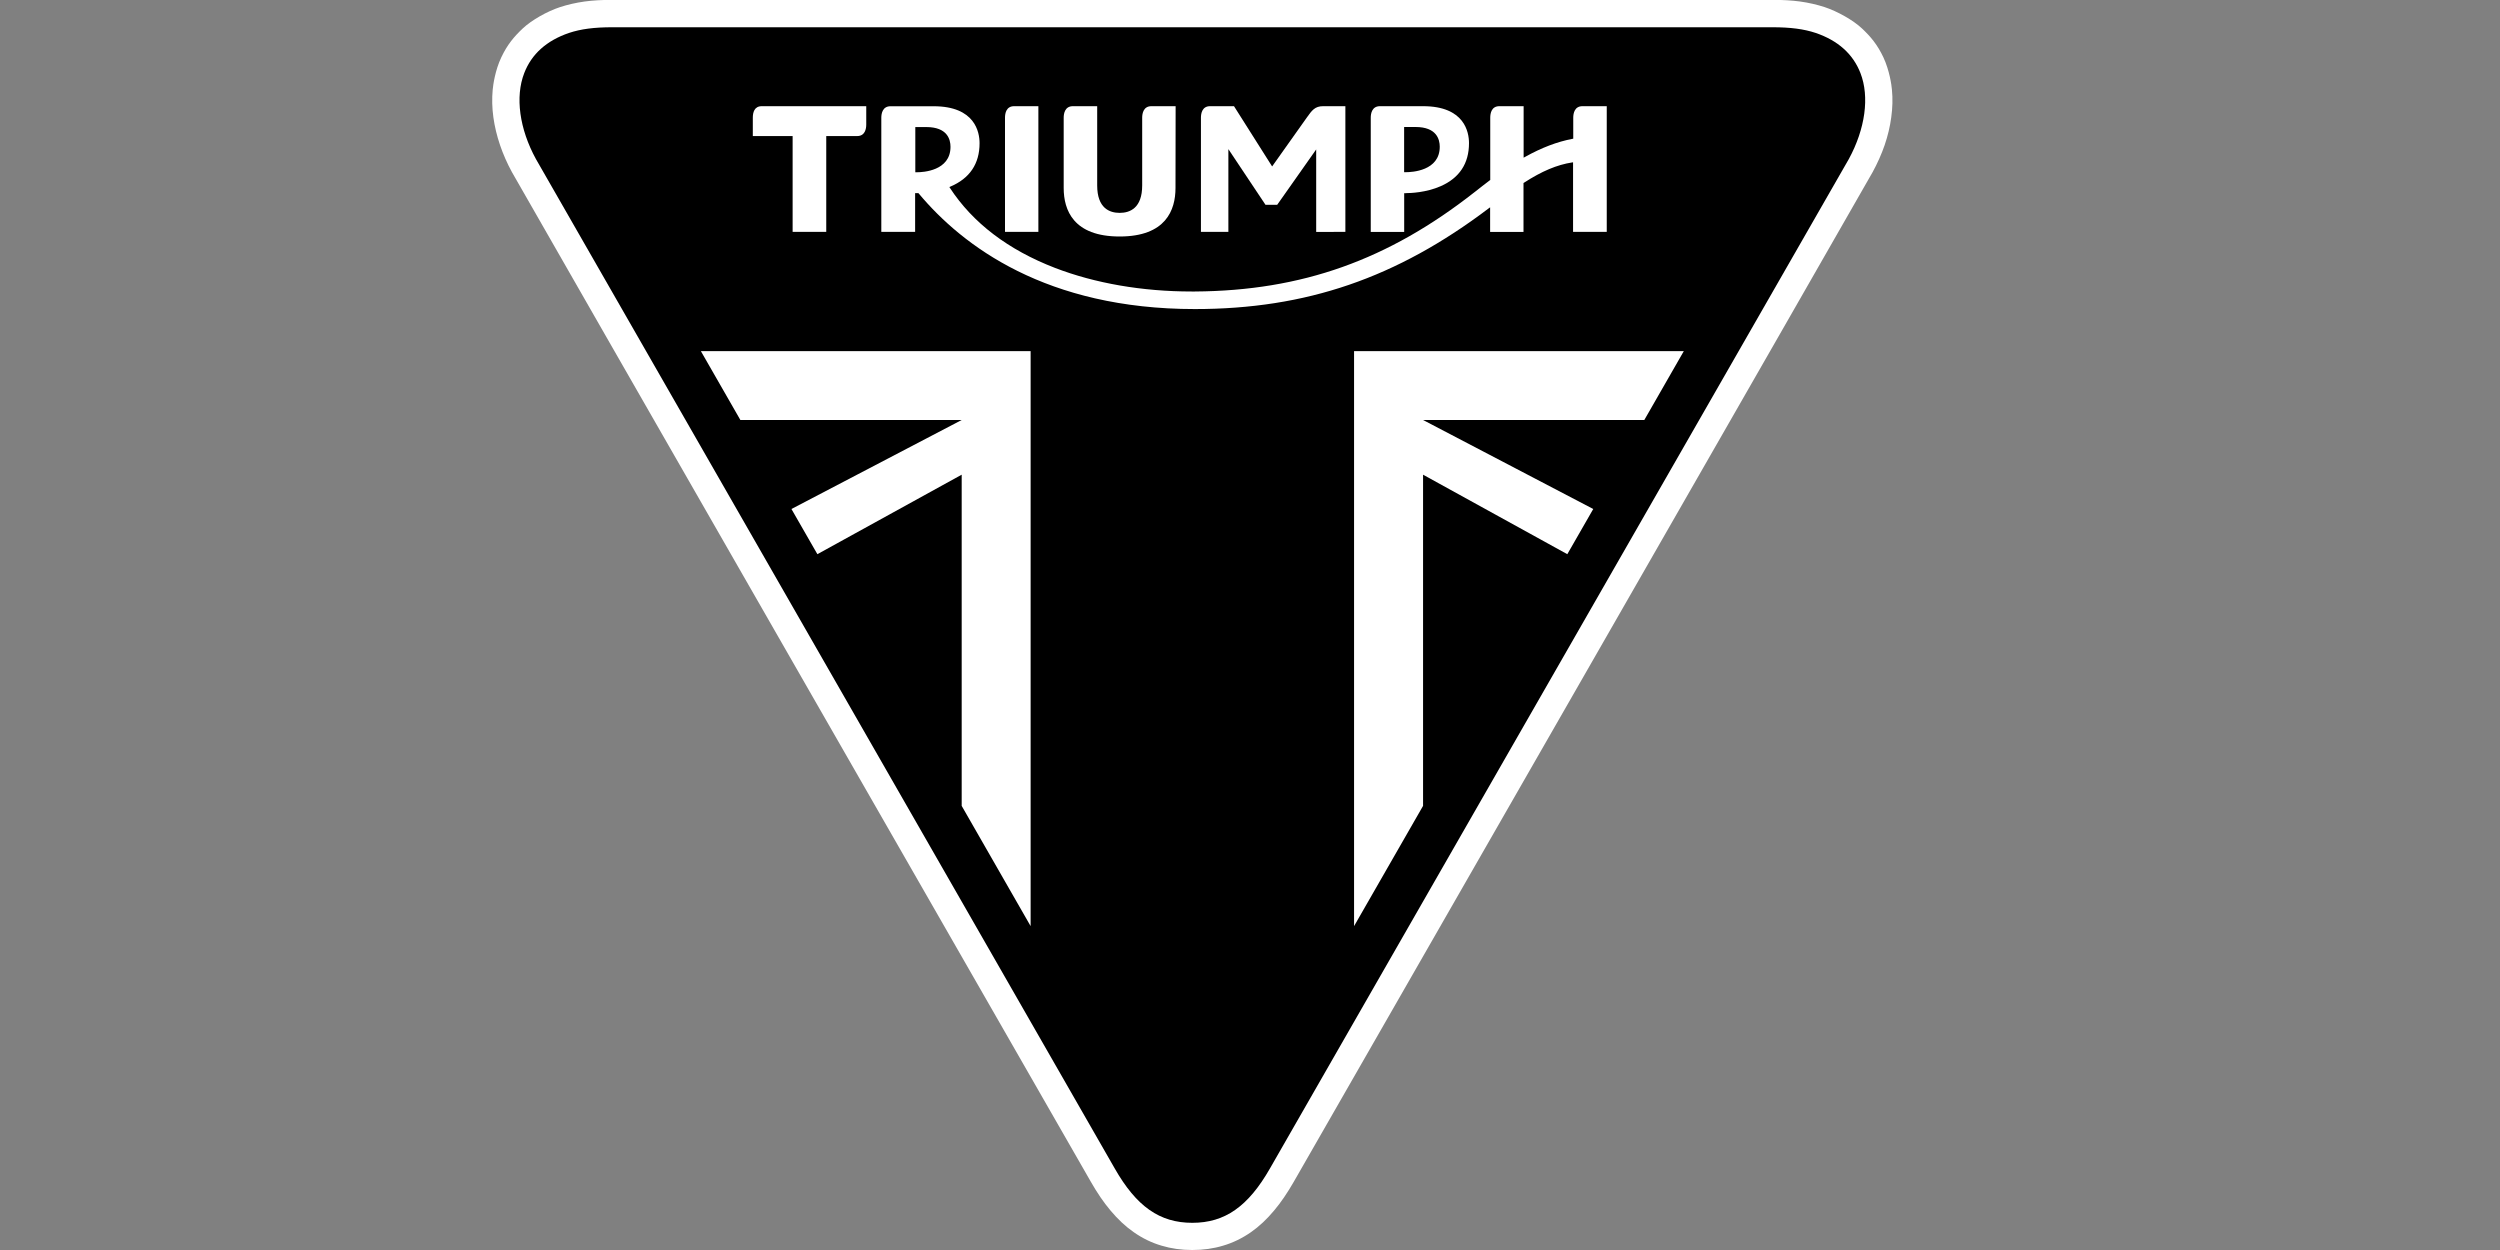
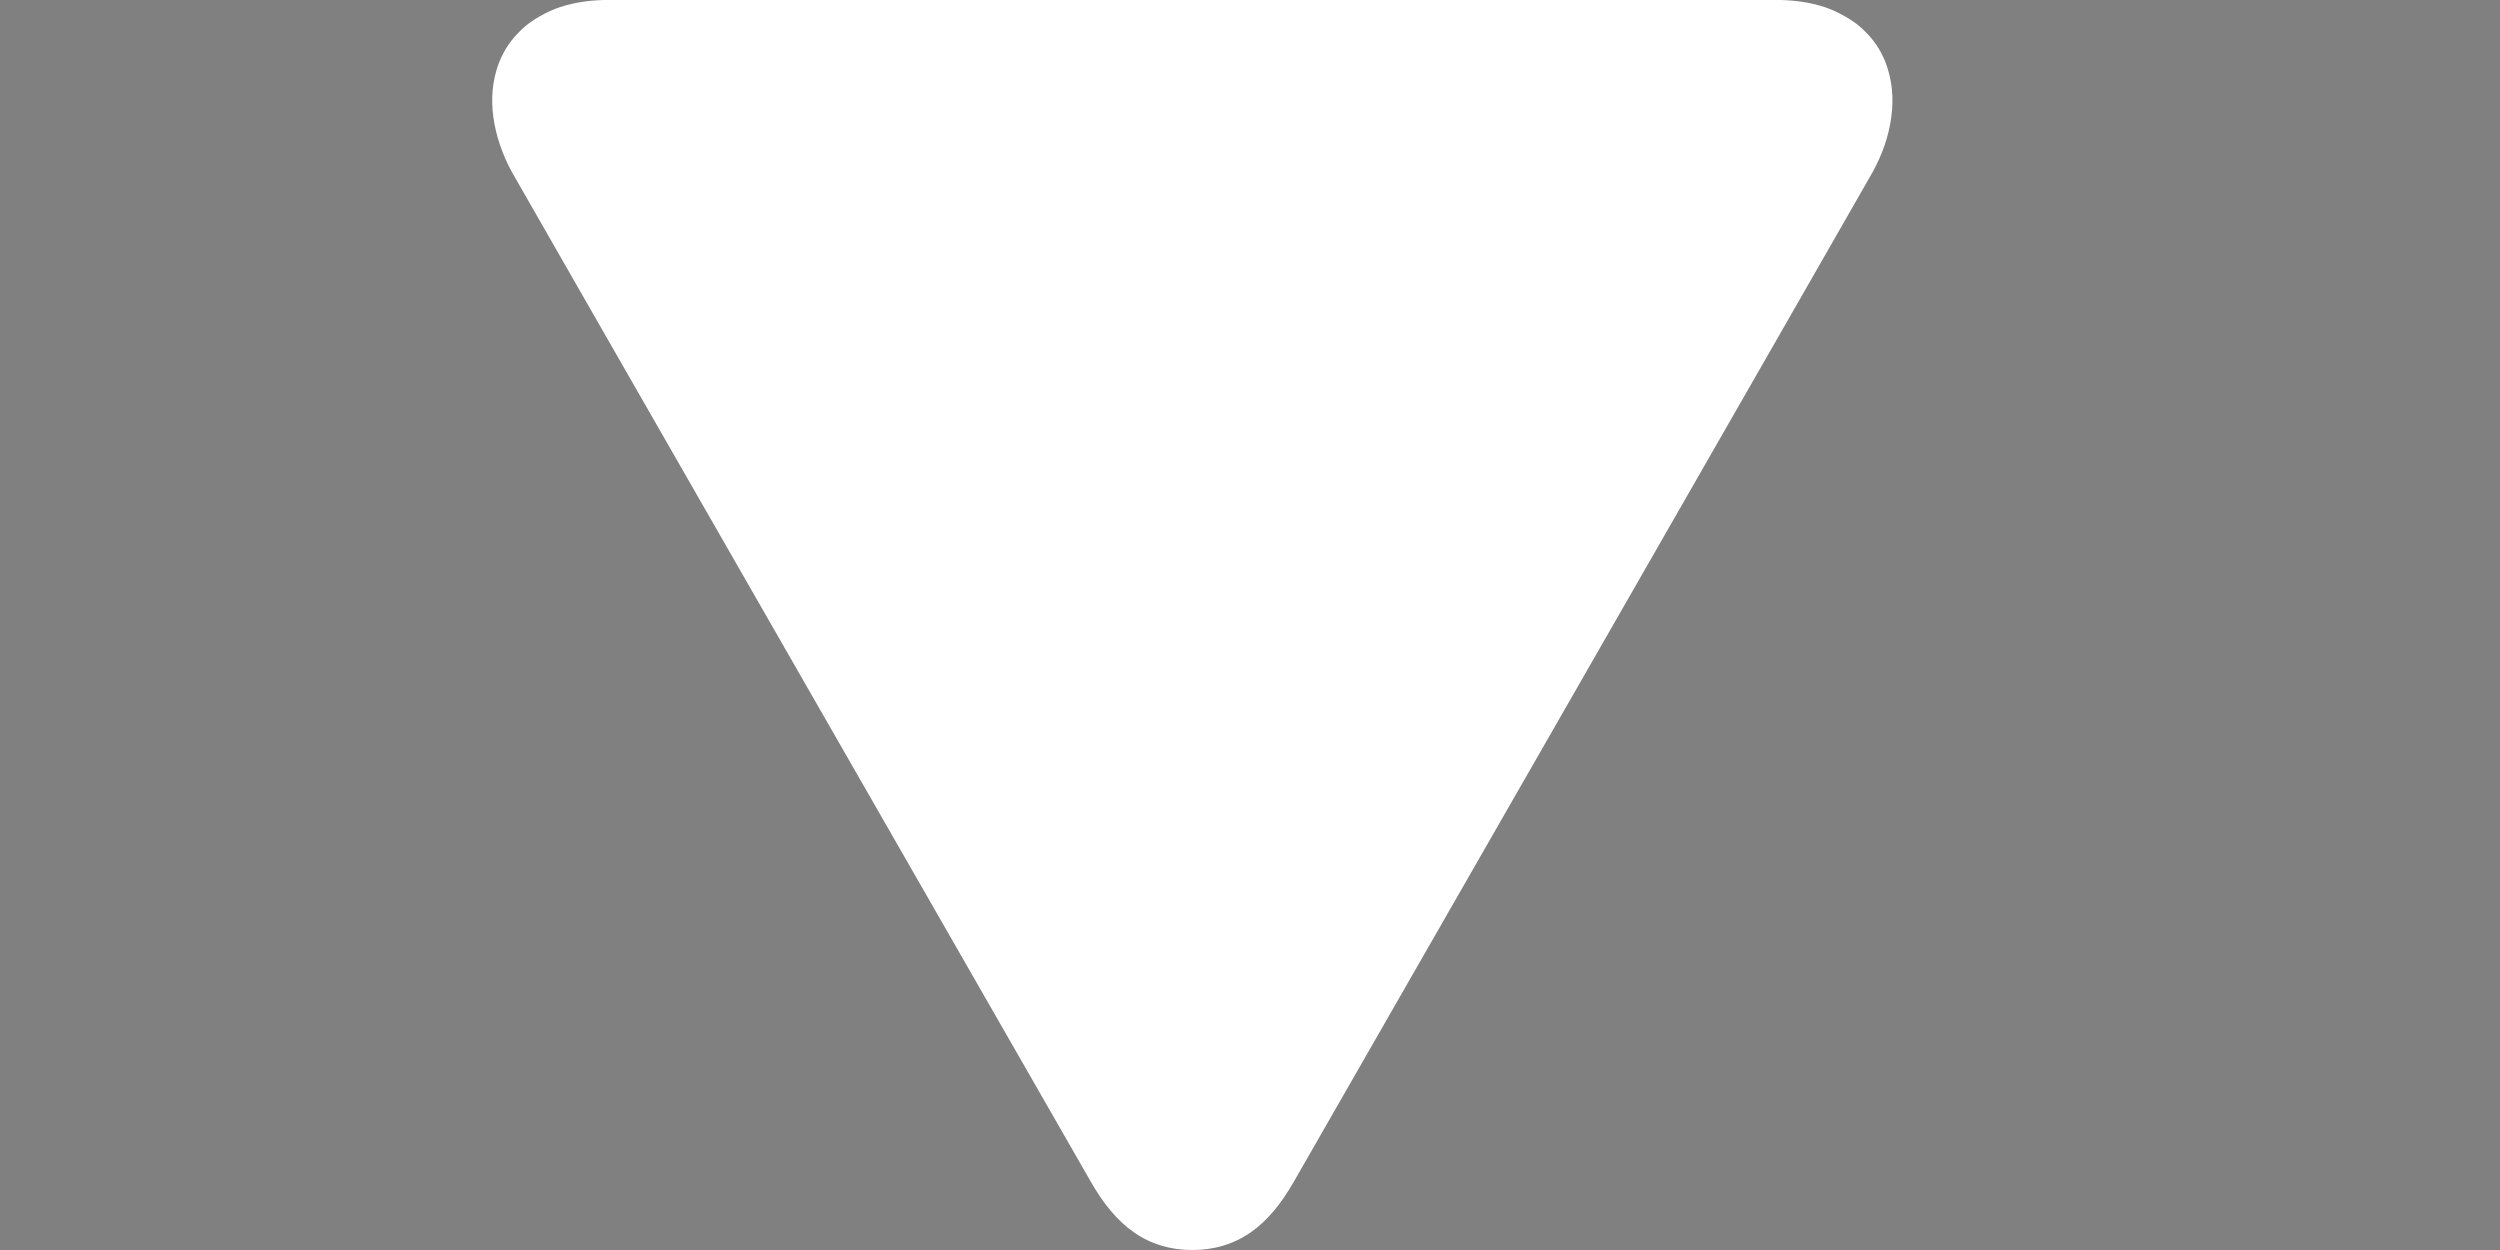
<svg xmlns="http://www.w3.org/2000/svg" id="_레이어_1" viewBox="0 0 400 200">
  <rect x="0" y="0" width="400" height="200" fill="#808080" stroke="none" />
  <defs>
    <style>.cls-1,.cls-2{stroke-width:0px;}.cls-2{fill:#fff;}</style>
  </defs>
  <path class="cls-2" d="M190.77,200c1.73,0,3.39-.23,4.91-.69,1.58-.46,3.09-1.2,4.47-2.16,1.33-.93,2.54-2.07,3.72-3.48,1.09-1.3,2.1-2.79,3.12-4.56,0,0,91.86-160.15,92.63-161.57.77-1.41,1.42-2.87,1.93-4.34.5-1.48.86-2.97,1.05-4.43.21-1.51.25-3,.11-4.41-.06-.76-.39-3.08-1.36-5.17-.97-2.06-2.06-3.35-3.45-4.65-1.38-1.3-3.89-2.72-5.98-3.41-1.18-.38-2.52-.7-3.92-.89-1.31-.18-2.76-.26-4.41-.26H97.96c-1.65,0-3.09.08-4.41.26-1.4.19-2.75.51-3.92.89-2.1.68-4.59,2.11-5.98,3.41-1.38,1.3-2.48,2.59-3.45,4.65-.99,2.09-1.3,4.41-1.37,5.17-.13,1.41-.1,2.9.11,4.41.2,1.46.56,2.95,1.06,4.43.5,1.47,1.14,2.93,1.91,4.34.77,1.41,92.64,161.57,92.64,161.57,1.01,1.77,2.03,3.26,3.12,4.56,1.18,1.41,2.39,2.55,3.73,3.48,1.38.97,2.88,1.7,4.46,2.16,1.52.46,3.17.69,4.9.69" />
-   <path class="cls-1" d="M97.97,4.36c-2.9,0-5.04.28-6.93.91-3.58,1.22-5.99,3.38-7.16,6.42-1.48,3.8-.77,8.94,1.87,13.76l92.6,161.49c3.48,6.1,7.2,8.71,12.42,8.71s8.94-2.61,12.43-8.71L295.81,25.45c2.63-4.83,3.34-9.96,1.86-13.76-1.18-3.04-3.58-5.2-7.16-6.42-1.89-.63-4.04-.91-6.93-.91" />
-   <polyline class="cls-2" points="269.41 56.18 263.09 67.2 227.69 67.2 254.92 81.44 250.77 88.67 227.69 75.95 227.69 128.94 216.65 148.18 216.65 56.18" />
  <polyline class="cls-2" points="112.14 56.18 118.46 67.2 153.87 67.2 126.63 81.44 130.78 88.67 153.87 75.95 153.87 128.94 164.9 148.18 164.9 56.18" />
  <path class="cls-2" d="M215.26,37.1v-20.11h-3.56c-1.32,0-1.79.66-2.64,1.86l-5.52,7.78-6.1-9.64h-3.83c-1.27,0-1.46,1.16-1.46,1.84v18.27h4.39v-13.24l5.94,8.91h1.87l6.24-8.86v13.2" />
-   <path class="cls-2" d="M224.97,30.9c.7,0,3.19-.08,5.54-1.11,3-1.32,4.53-3.64,4.53-6.88,0-1.78-.72-5.92-7.35-5.92h-6.9c-1.27,0-1.47,1.16-1.47,1.84v18.28h5.35v-6.2h.3M224.66,27.55v-7.23h1.83c3.37,0,3.87,1.98,3.87,3.16,0,3.88-4.5,4.07-5.4,4.07-.1,0-.16,0-.16,0h-.13Z" />
  <path class="cls-2" d="M188.1,16.99h-3.88c-1.27,0-1.47,1.16-1.47,1.84v10.84c0,3.62-1.96,4.39-3.6,4.39s-3.6-.76-3.6-4.39v-12.68h-3.89c-1.27,0-1.47,1.16-1.47,1.84v11.25c0,3.54,1.56,7.76,8.95,7.76s8.94-4.22,8.94-7.76" />
  <path class="cls-2" d="M160.8,37.1h5.34v-20.11h-3.88c-1.27,0-1.46,1.15-1.46,1.84" />
-   <path class="cls-2" d="M257.08,37.1v-20.11h-3.89c-1.27,0-1.47,1.16-1.47,1.84v3.36l-.11.02c-2.47.47-4.96,1.42-7.63,2.91l-.2.11v-8.24h-3.88c-1.28,0-1.46,1.16-1.46,1.84v9.97l-.06.04c-.83.62-1.59,1.23-2.28,1.77l-.17.13c-13.84,10.87-27.64,15.78-44.74,15.9h-.54c-7.88,0-15.44-1.31-21.86-3.78-7.48-2.89-13.13-7.18-16.8-12.79l-.09-.14.15-.07c3.1-1.31,4.68-3.65,4.68-6.94,0-1.78-.72-5.92-7.35-5.92h-6.9c-1.27,0-1.47,1.16-1.47,1.84v18.26h5.41v-6.2h.14s.12.01.32,0h.06l.05.05c7.04,8.43,20.42,18.5,44.19,18.5,17.79,0,32.29-4.97,47.02-16.12l.22-.16v3.94h5.34v-7.83l.07-.04c2.85-1.85,5.3-2.88,7.71-3.25l.15-.02v11.13M146.73,27.56h-.28v-7.23h1.76c3.37,0,3.87,1.98,3.87,3.16,0,3.87-4.45,4.07-5.35,4.07" />
-   <path class="cls-2" d="M138.6,16.99h-16.72c-1.19,0-1.43,1-1.43,1.84v2.94h6.37v15.33h5.38v-15.33h4.94c1.27,0,1.46-1.16,1.46-1.84" />
</svg>